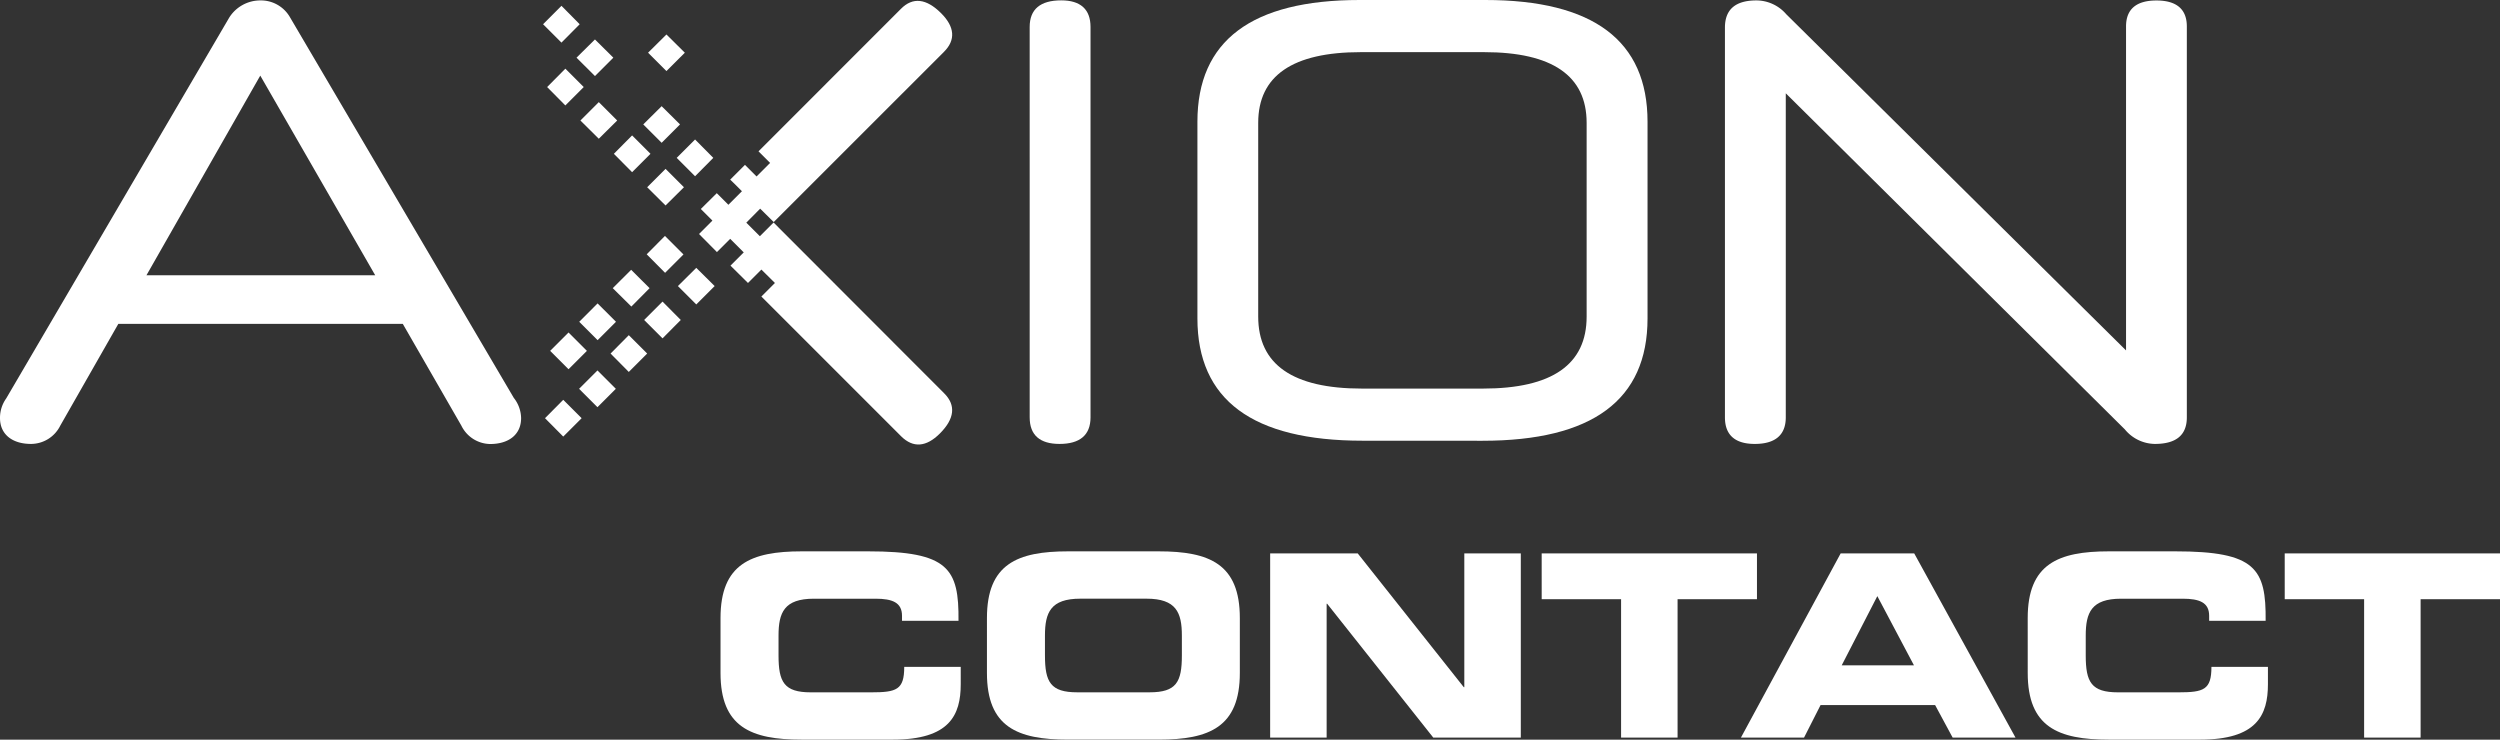
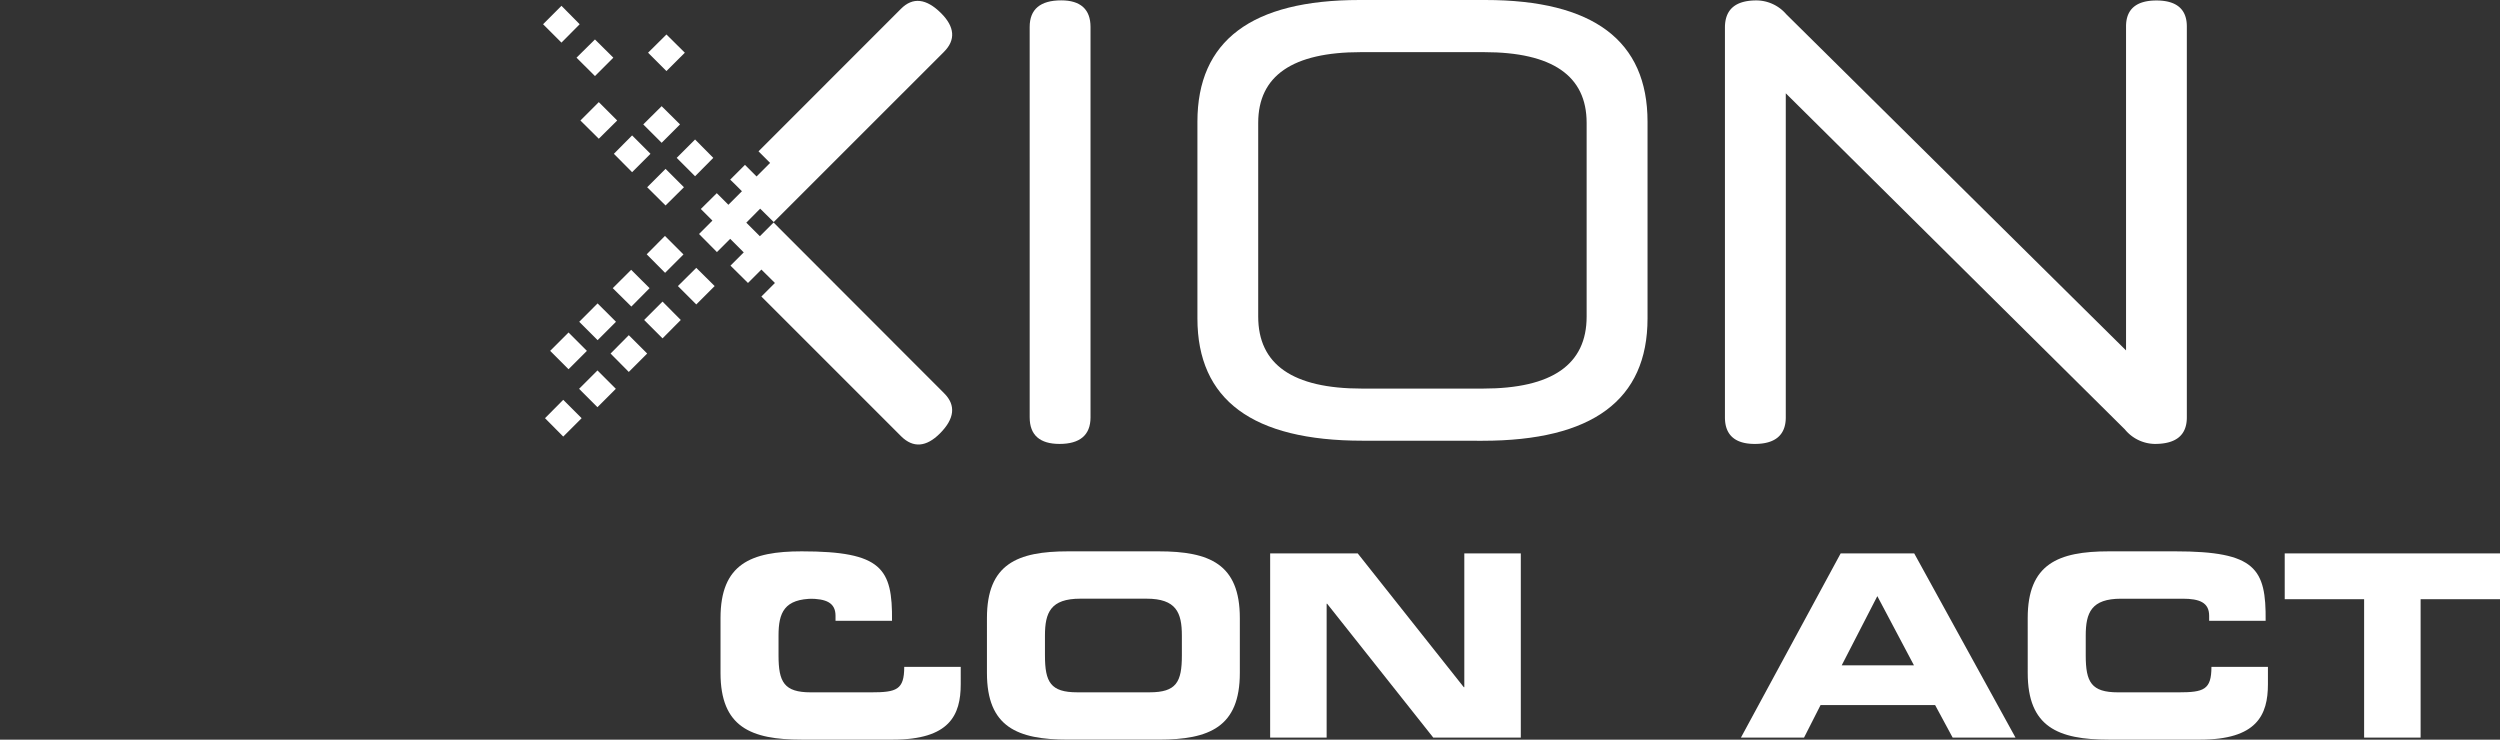
<svg xmlns="http://www.w3.org/2000/svg" width="197.41" height="58.405" viewBox="0 0 197.41 58.405">
  <rect x="0" y="0" width="197.41" height="58.405" fill="#333333" stroke="none" />
  <defs>
    <clipPath id="clip-path">
      <rect id="Rectangle_107" data-name="Rectangle 107" width="197.41" height="58.405" fill="#fff" />
    </clipPath>
  </defs>
  <g id="Group_348" data-name="Group 348" clip-path="url(#clip-path)">
-     <path id="Path_393" data-name="Path 393" d="M86.541,71.485c0-4.26,2.391-5.264,6.409-5.264H98.2c6.35,0,7.173,1.366,7.133,5.486h-4.461v-.4c0-1.045-.763-1.346-2.09-1.346H93.915c-2.35,0-2.793,1.1-2.793,2.913v1.567c0,2.11.442,2.914,2.552,2.914h4.762c2.009,0,2.612-.2,2.612-2.01h4.461V76.71c0,2.452-.884,4.38-5.366,4.38H92.95c-4.018,0-6.409-1-6.409-5.263Z" transform="translate(-29.646 -22.685)" fill="#fff" />
+     <path id="Path_393" data-name="Path 393" d="M86.541,71.485c0-4.26,2.391-5.264,6.409-5.264c6.35,0,7.173,1.366,7.133,5.486h-4.461v-.4c0-1.045-.763-1.346-2.09-1.346H93.915c-2.35,0-2.793,1.1-2.793,2.913v1.567c0,2.11.442,2.914,2.552,2.914h4.762c2.009,0,2.612-.2,2.612-2.01h4.461V76.71c0,2.452-.884,4.38-5.366,4.38H92.95c-4.018,0-6.409-1-6.409-5.263Z" transform="translate(-29.646 -22.685)" fill="#fff" />
    <path id="Path_394" data-name="Path 394" d="M118.541,71.485c0-4.26,2.391-5.264,6.409-5.264H132.1c4.018,0,6.41,1,6.41,5.264v4.34c0,4.26-2.392,5.264-6.41,5.264H124.95c-4.018,0-6.409-1-6.409-5.264Zm4.581,2.954c0,2.11.442,2.914,2.552,2.914h5.707c2.11,0,2.552-.8,2.552-2.914V72.872c0-1.809-.442-2.913-2.793-2.913h-5.225c-2.35,0-2.793,1.1-2.793,2.913Z" transform="translate(-40.608 -22.685)" fill="#fff" />
    <path id="Path_395" data-name="Path 395" d="M152.557,66.465h6.912l8.379,10.569h.04V66.465h4.461V81.013h-6.912l-8.379-10.569h-.041V81.013h-4.461Z" transform="translate(-52.26 -22.769)" fill="#fff" />
-     <path id="Path_396" data-name="Path 396" d="M185.169,66.465h17v3.617H195.9V81.013h-4.461V70.082h-6.269Z" transform="translate(-63.432 -22.769)" fill="#fff" />
    <path id="Path_397" data-name="Path 397" d="M216.977,66.466h5.806l8,14.548h-4.964l-1.386-2.572H215.39l-1.306,2.572H209.1Zm.081,8.841h5.706l-2.893-5.465Z" transform="translate(-71.63 -22.769)" fill="#fff" />
    <path id="Path_398" data-name="Path 398" d="M243.545,71.485c0-4.26,2.391-5.264,6.409-5.264H255.2c6.35,0,7.173,1.366,7.133,5.486h-4.461v-.4c0-1.045-.763-1.346-2.09-1.346h-4.862c-2.35,0-2.793,1.1-2.793,2.913v1.567c0,2.11.442,2.914,2.552,2.914h4.762c2.009,0,2.612-.2,2.612-2.01h4.461V76.71c0,2.452-.884,4.38-5.366,4.38h-7.193c-4.018,0-6.409-1-6.409-5.263Z" transform="translate(-83.429 -22.685)" fill="#fff" />
    <path id="Path_399" data-name="Path 399" d="M274.414,66.465h17v3.617h-6.269V81.013h-4.461V70.082h-6.269Z" transform="translate(-94.004 -22.769)" fill="#fff" />
    <path id="Path_400" data-name="Path 400" d="M123.672,2.145c0-1.4.845-2.1,2.492-2.1,1.512,0,2.313.7,2.313,2.1V32.976c0,1.4-.845,2.095-2.446,2.095-1.557,0-2.358-.7-2.358-2.095Z" transform="translate(-42.365 -0.017)" fill="#fff" />
    <path id="Path_401" data-name="Path 401" d="M156.854,34.8c-8.675,0-13.034-3.219-13.034-9.657V9.607C143.82,3.219,148.091,0,156.632,0h9.919c8.541,0,12.812,3.219,12.812,9.607V25.148c0,6.438-4.359,9.657-13.034,9.657Zm17.7-25.1c0-3.722-2.714-5.582-8.1-5.582H156.72c-5.382,0-8.1,1.861-8.1,5.582V25c0,3.772,2.714,5.684,8.186,5.684h9.564c5.471,0,8.184-1.911,8.184-5.684Z" transform="translate(-49.267 0)" fill="#fff" />
    <path id="Path_402" data-name="Path 402" d="M212.028,1.147l26.825,26.541V2.1c0-1.348.8-2.045,2.4-2.045s2.4.7,2.4,2.045V32.976q0,2.1-2.536,2.095a3.115,3.115,0,0,1-2.358-1.147L211.984,7.384V32.976c0,1.4-.845,2.095-2.446,2.095-1.557,0-2.358-.7-2.358-2.095V2.195c0-1.447.845-2.145,2.492-2.145a3.126,3.126,0,0,1,2.357,1.1" transform="translate(-70.972 -0.017)" fill="#fff" />
-     <path id="Path_403" data-name="Path 403" d="M31.807,25.593H9.342L4.76,33.625a2.585,2.585,0,0,1-2.314,1.446C.978,35.071,0,34.323,0,33.026a2.632,2.632,0,0,1,.489-1.546L18.105,1.4A2.9,2.9,0,0,1,20.552.05,2.645,2.645,0,0,1,22.91,1.4l17.66,30.033a2.643,2.643,0,0,1,.579,1.6c0,1.3-.979,2.045-2.446,2.045a2.571,2.571,0,0,1-2.269-1.446ZM11.566,21.751H29.627L20.552,5.987Z" transform="translate(0 -0.017)" fill="#fff" />
    <path id="Path_404" data-name="Path 404" d="M70.7,4.739l1.452,1.439L70.7,7.63,69.244,6.178Z" transform="translate(-23.72 -1.624)" fill="#fff" />
    <path id="Path_405" data-name="Path 405" d="M68.118,2.155,66.679,3.606,65.227,2.155,66.679.7Z" transform="translate(-22.344 -0.241)" fill="#fff" />
    <path id="Path_406" data-name="Path 406" d="M79.182,20.282l1.452,1.451-1.452,1.44-1.452-1.44Z" transform="translate(-26.627 -6.948)" fill="#fff" />
    <path id="Path_407" data-name="Path 407" d="M84.168,18.205l-1.44,1.452-1.451-1.452,1.451-1.452Z" transform="translate(-27.843 -5.739)" fill="#fff" />
    <path id="Path_408" data-name="Path 408" d="M80.163,14.194l-1.451,1.452L77.26,14.194l1.452-1.439Z" transform="translate(-26.466 -4.37)" fill="#fff" />
    <path id="Path_409" data-name="Path 409" d="M75.171,16.265l1.452,1.452-1.452,1.451-1.439-1.451Z" transform="translate(-25.258 -5.572)" fill="#fff" />
    <path id="Path_410" data-name="Path 410" d="M80.579,29.8l-1.452,1.451-1.452-1.463,1.44-1.451Z" transform="translate(-26.609 -9.707)" fill="#fff" />
    <path id="Path_411" data-name="Path 411" d="M84.325,33.61l-1.452,1.452L81.422,33.61l1.451-1.439Z" transform="translate(-27.892 -11.021)" fill="#fff" />
    <path id="Path_412" data-name="Path 412" d="M80.26,37.675,78.82,39.127l-1.452-1.452,1.452-1.451Z" transform="translate(-26.504 -12.409)" fill="#fff" />
    <path id="Path_413" data-name="Path 413" d="M76.508,33.857l-1.44,1.452L73.6,33.857l1.452-1.451Z" transform="translate(-25.214 -11.102)" fill="#fff" />
    <rect id="Rectangle_104" data-name="Rectangle 104" width="2.052" height="2.052" transform="translate(43.442 27.705) rotate(-44.987)" fill="#fff" />
    <path id="Path_414" data-name="Path 414" d="M103.323,31.1c.94.94.809,2.01-.345,3.165-1.07,1.07-2.105,1.166-3.057.226l-11.04-11.04,1.07-1.071-1.07-1.058-1.058,1.058-1.381-1.368,1.047-1.047-.048-.047-1.023-1.023-.82.82-.226.226-1.415-1.428,1.058-1.058-.916-.916,1.261-1.249.916.916,1.07-1.07-.594-.595-.333-.321,1.166-1.166.916.916,1.07-1.07-.916-.916L99.9.736c.939-.951,2.01-.82,3.176.345,1.071,1.071,1.166,2.106.226,3.046L89.857,17.57l-1.071-1.058-.024.024-1.071,1.082,1.059,1.059.012.012,1.083-1.083Z" transform="translate(-28.76 -0.036)" fill="#fff" />
    <path id="Path_415" data-name="Path 415" d="M80.742,5.581,79.29,7.032,77.839,5.581,79.29,4.142Z" transform="translate(-26.665 -1.419)" fill="#fff" />
-     <path id="Path_416" data-name="Path 416" d="M68.606,9.7l-1.452,1.452L65.716,9.7l1.439-1.451Z" transform="translate(-22.512 -2.826)" fill="#fff" />
    <path id="Path_417" data-name="Path 417" d="M72.617,13.718l-1.452,1.439-1.451-1.439,1.451-1.452Z" transform="translate(-23.882 -4.202)" fill="#fff" />
    <rect id="Rectangle_105" data-name="Rectangle 105" width="2.052" height="2.052" transform="translate(45.738 25.409) rotate(-45.013)" fill="#fff" />
    <path id="Path_418" data-name="Path 418" d="M76.224,41.71l-1.452,1.452L73.334,41.71l1.439-1.451Z" transform="translate(-25.121 -13.792)" fill="#fff" />
    <rect id="Rectangle_106" data-name="Rectangle 106" width="2.053" height="2.053" transform="translate(45.726 30.702) rotate(-44.987)" fill="#fff" />
    <path id="Path_419" data-name="Path 419" d="M68.353,49.473,66.9,50.925l-1.439-1.452L66.9,48.022Z" transform="translate(-22.425 -16.451)" fill="#fff" />
  </g>
</svg>